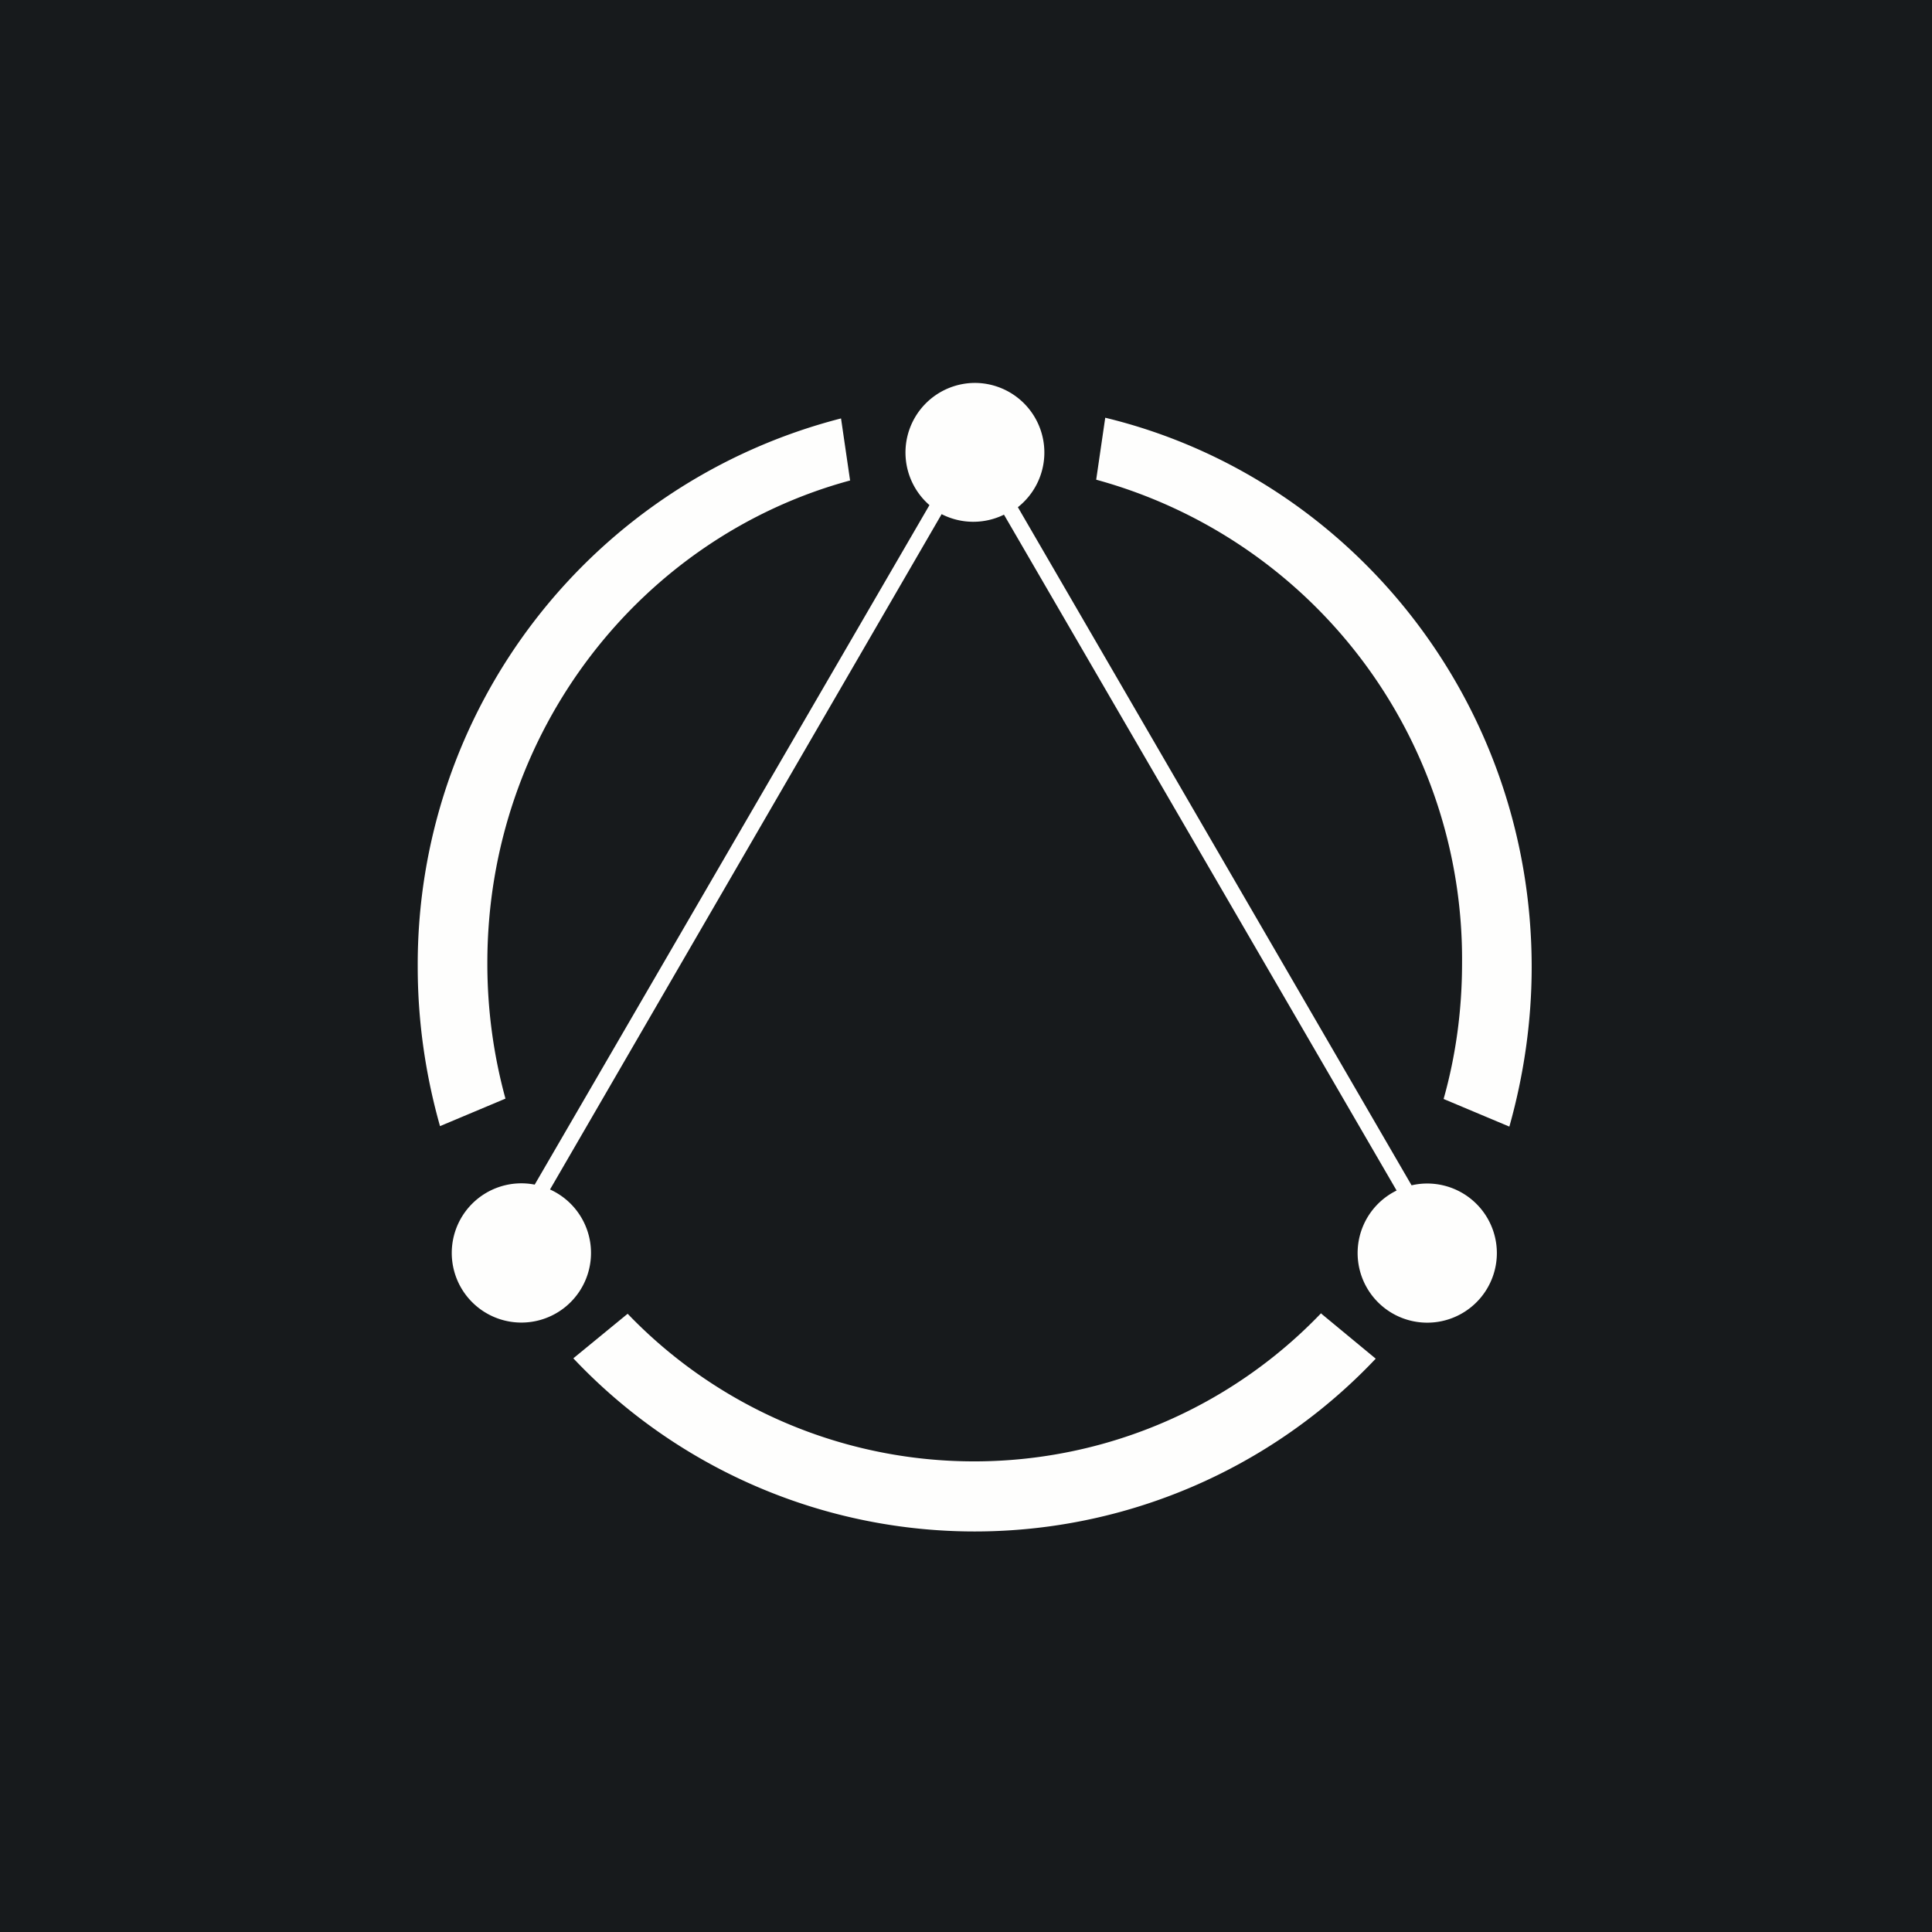
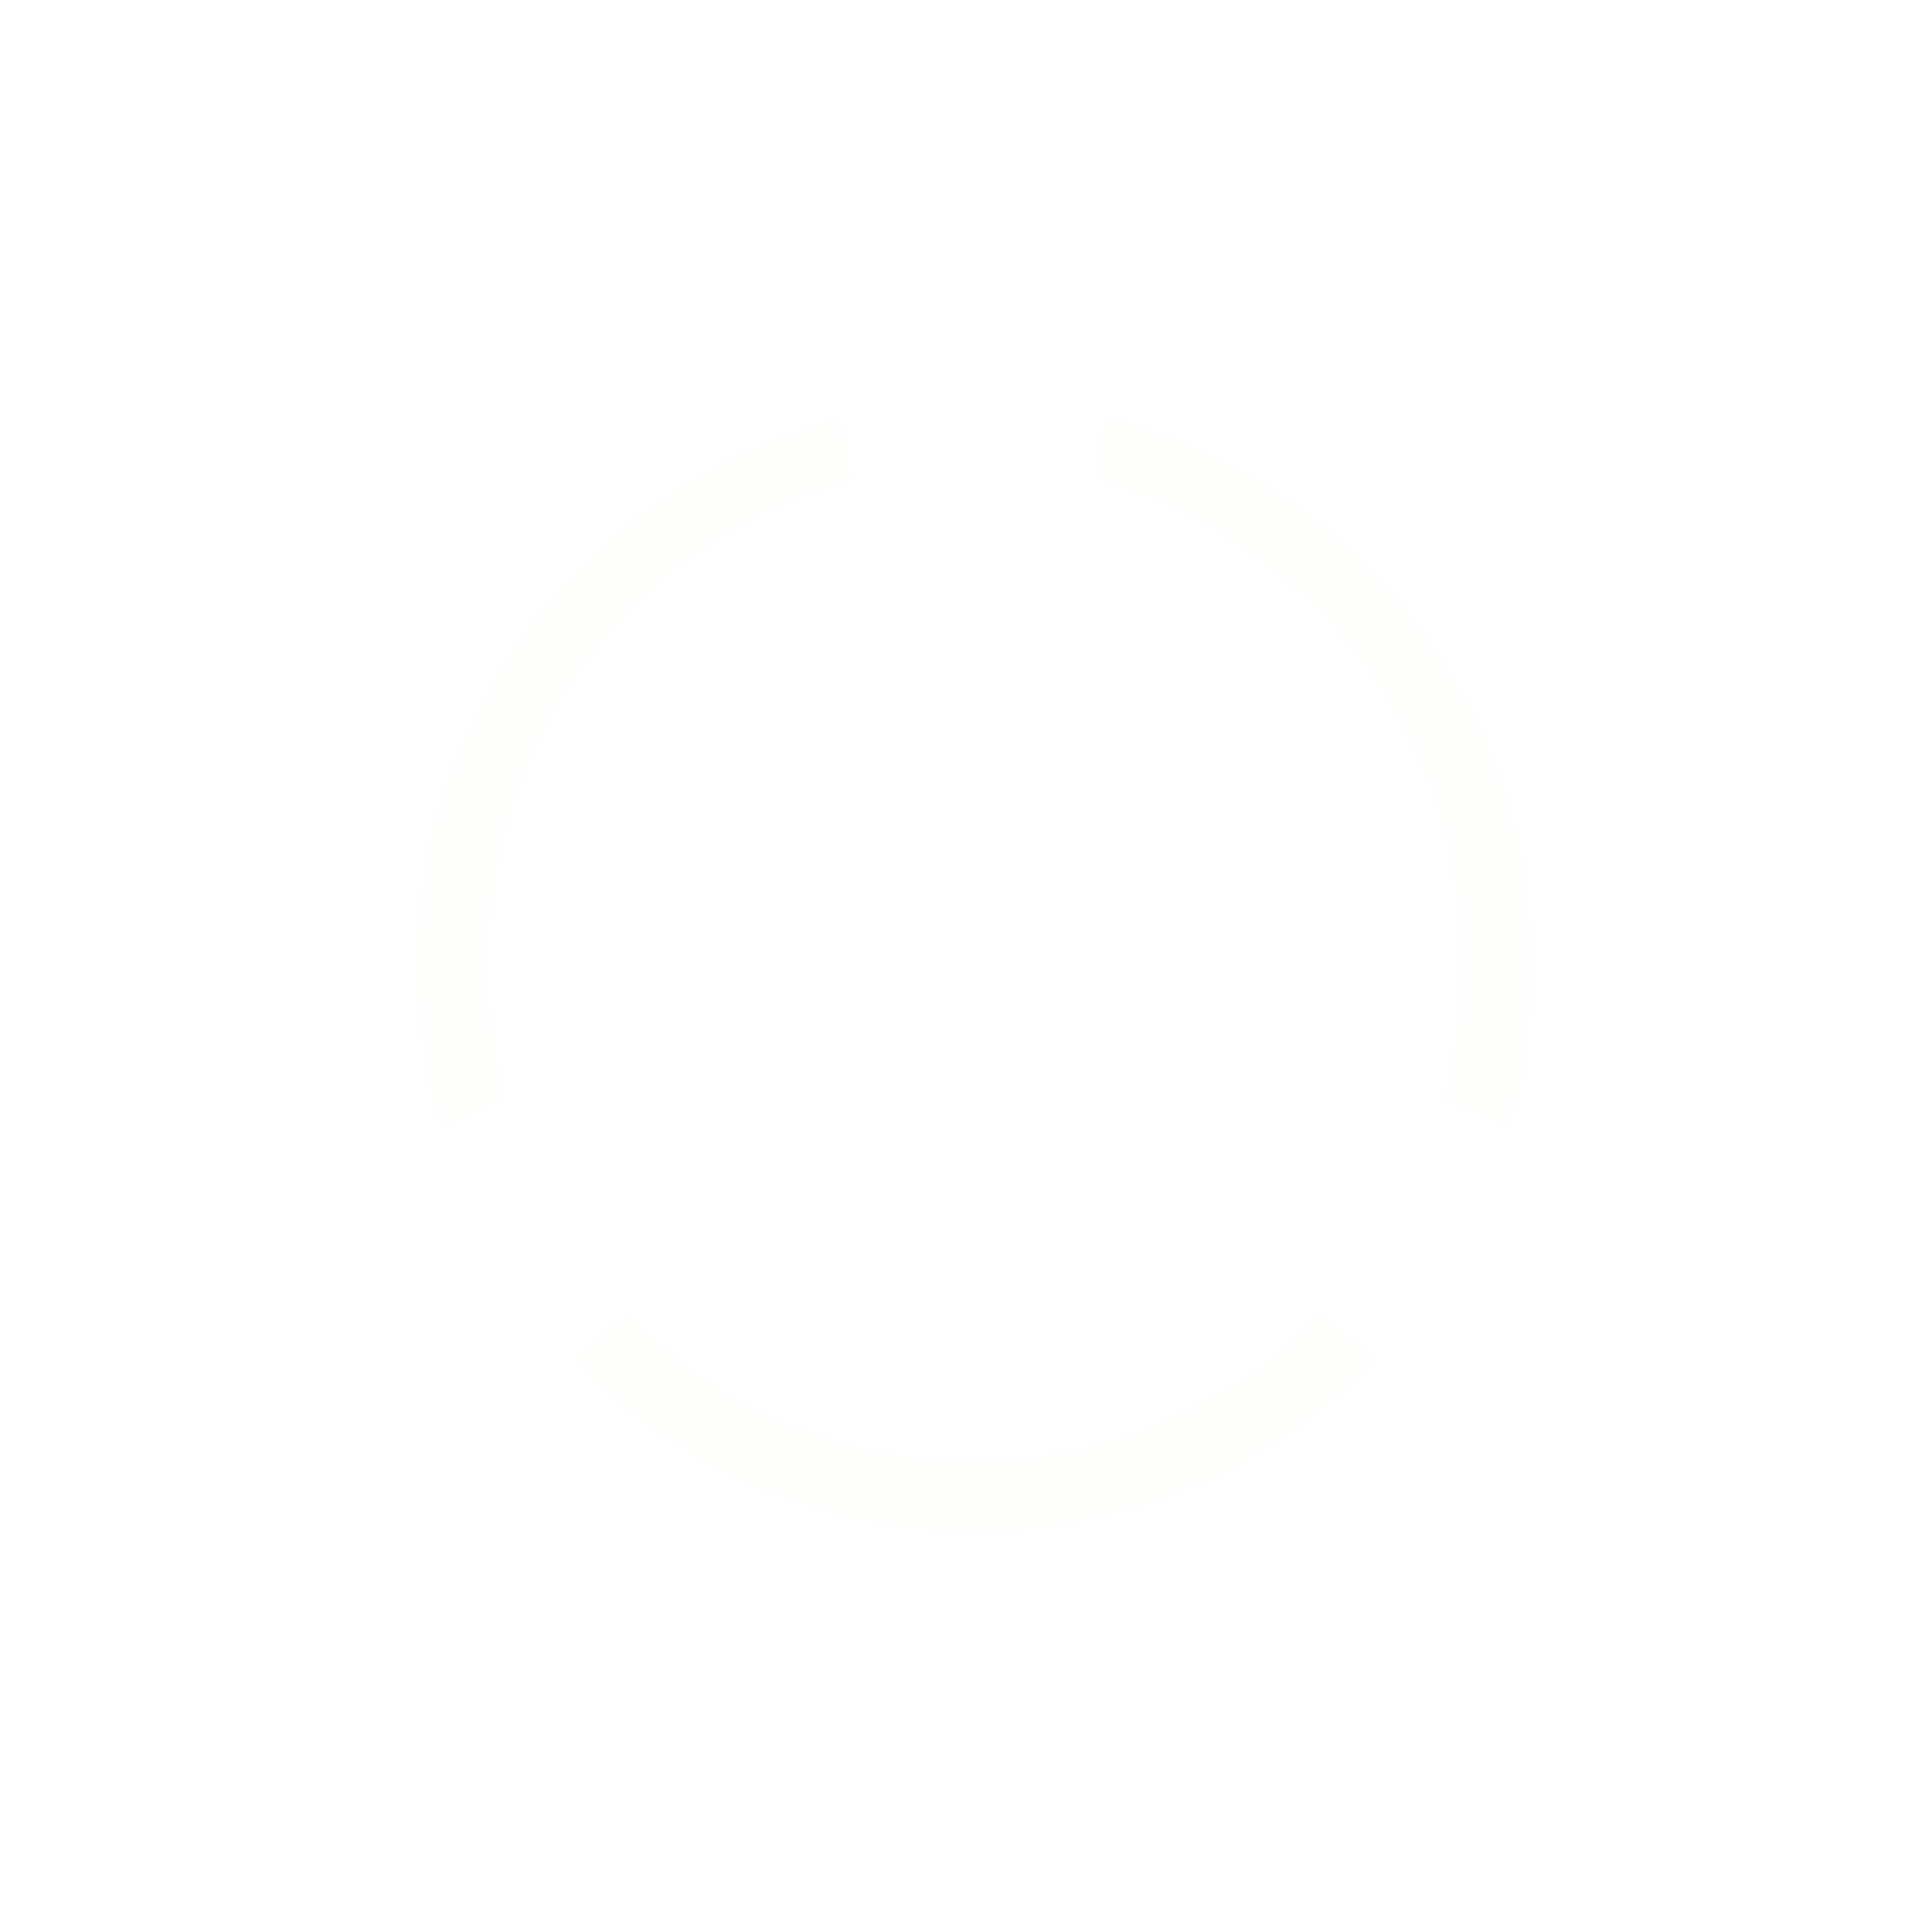
<svg xmlns="http://www.w3.org/2000/svg" viewBox="0 0 55.5 55.5">
-   <path d="M 0,0 H 55.5 V 55.5 H 0 Z" fill="rgb(23, 26, 28)" />
  <path d="M 37.95,37.725 A 13.8,13.8 0 0,1 18.03,37.74 L 16.47,39.02 A 15.85,15.85 0 0,0 39.52,39.03 L 37.96,37.74 Z M 43.36,32.36 C 43.77,30.9 44,29.36 44,27.78 C 44,20.12 38.78,13.7 31.75,12 L 31.49,13.78 A 14.28,14.28 0 0,1 42,27.67 C 42,29.02 41.82,30.33 41.47,31.57 L 43.35,32.36 Z M 24.42,13.8 L 24.16,12.02 A 16.19,16.19 0 0,0 12,27.78 C 12,29.36 12.23,30.9 12.64,32.35 L 14.52,31.56 A 14.67,14.67 0 0,1 14,27.66 C 14,21.01 18.43,15.42 24.43,13.8 Z" fill="rgb(254, 254, 253)" />
-   <path d="M 28.84,14.785 A 2,2 0 0,1 27.05,14.77 L 15.8,34.17 A 2,2 0 1,1 15.36,34.03 L 26.7,14.51 A 2,2 0 0,1 28,11 A 2,2 0 0,1 29.24,14.57 L 40.55,34.05 A 2,2 0 0,1 43,36 A 2,2 0 1,1 40.12,34.2 L 28.85,14.8 Z" fill="rgb(254, 254, 253)" />
</svg>